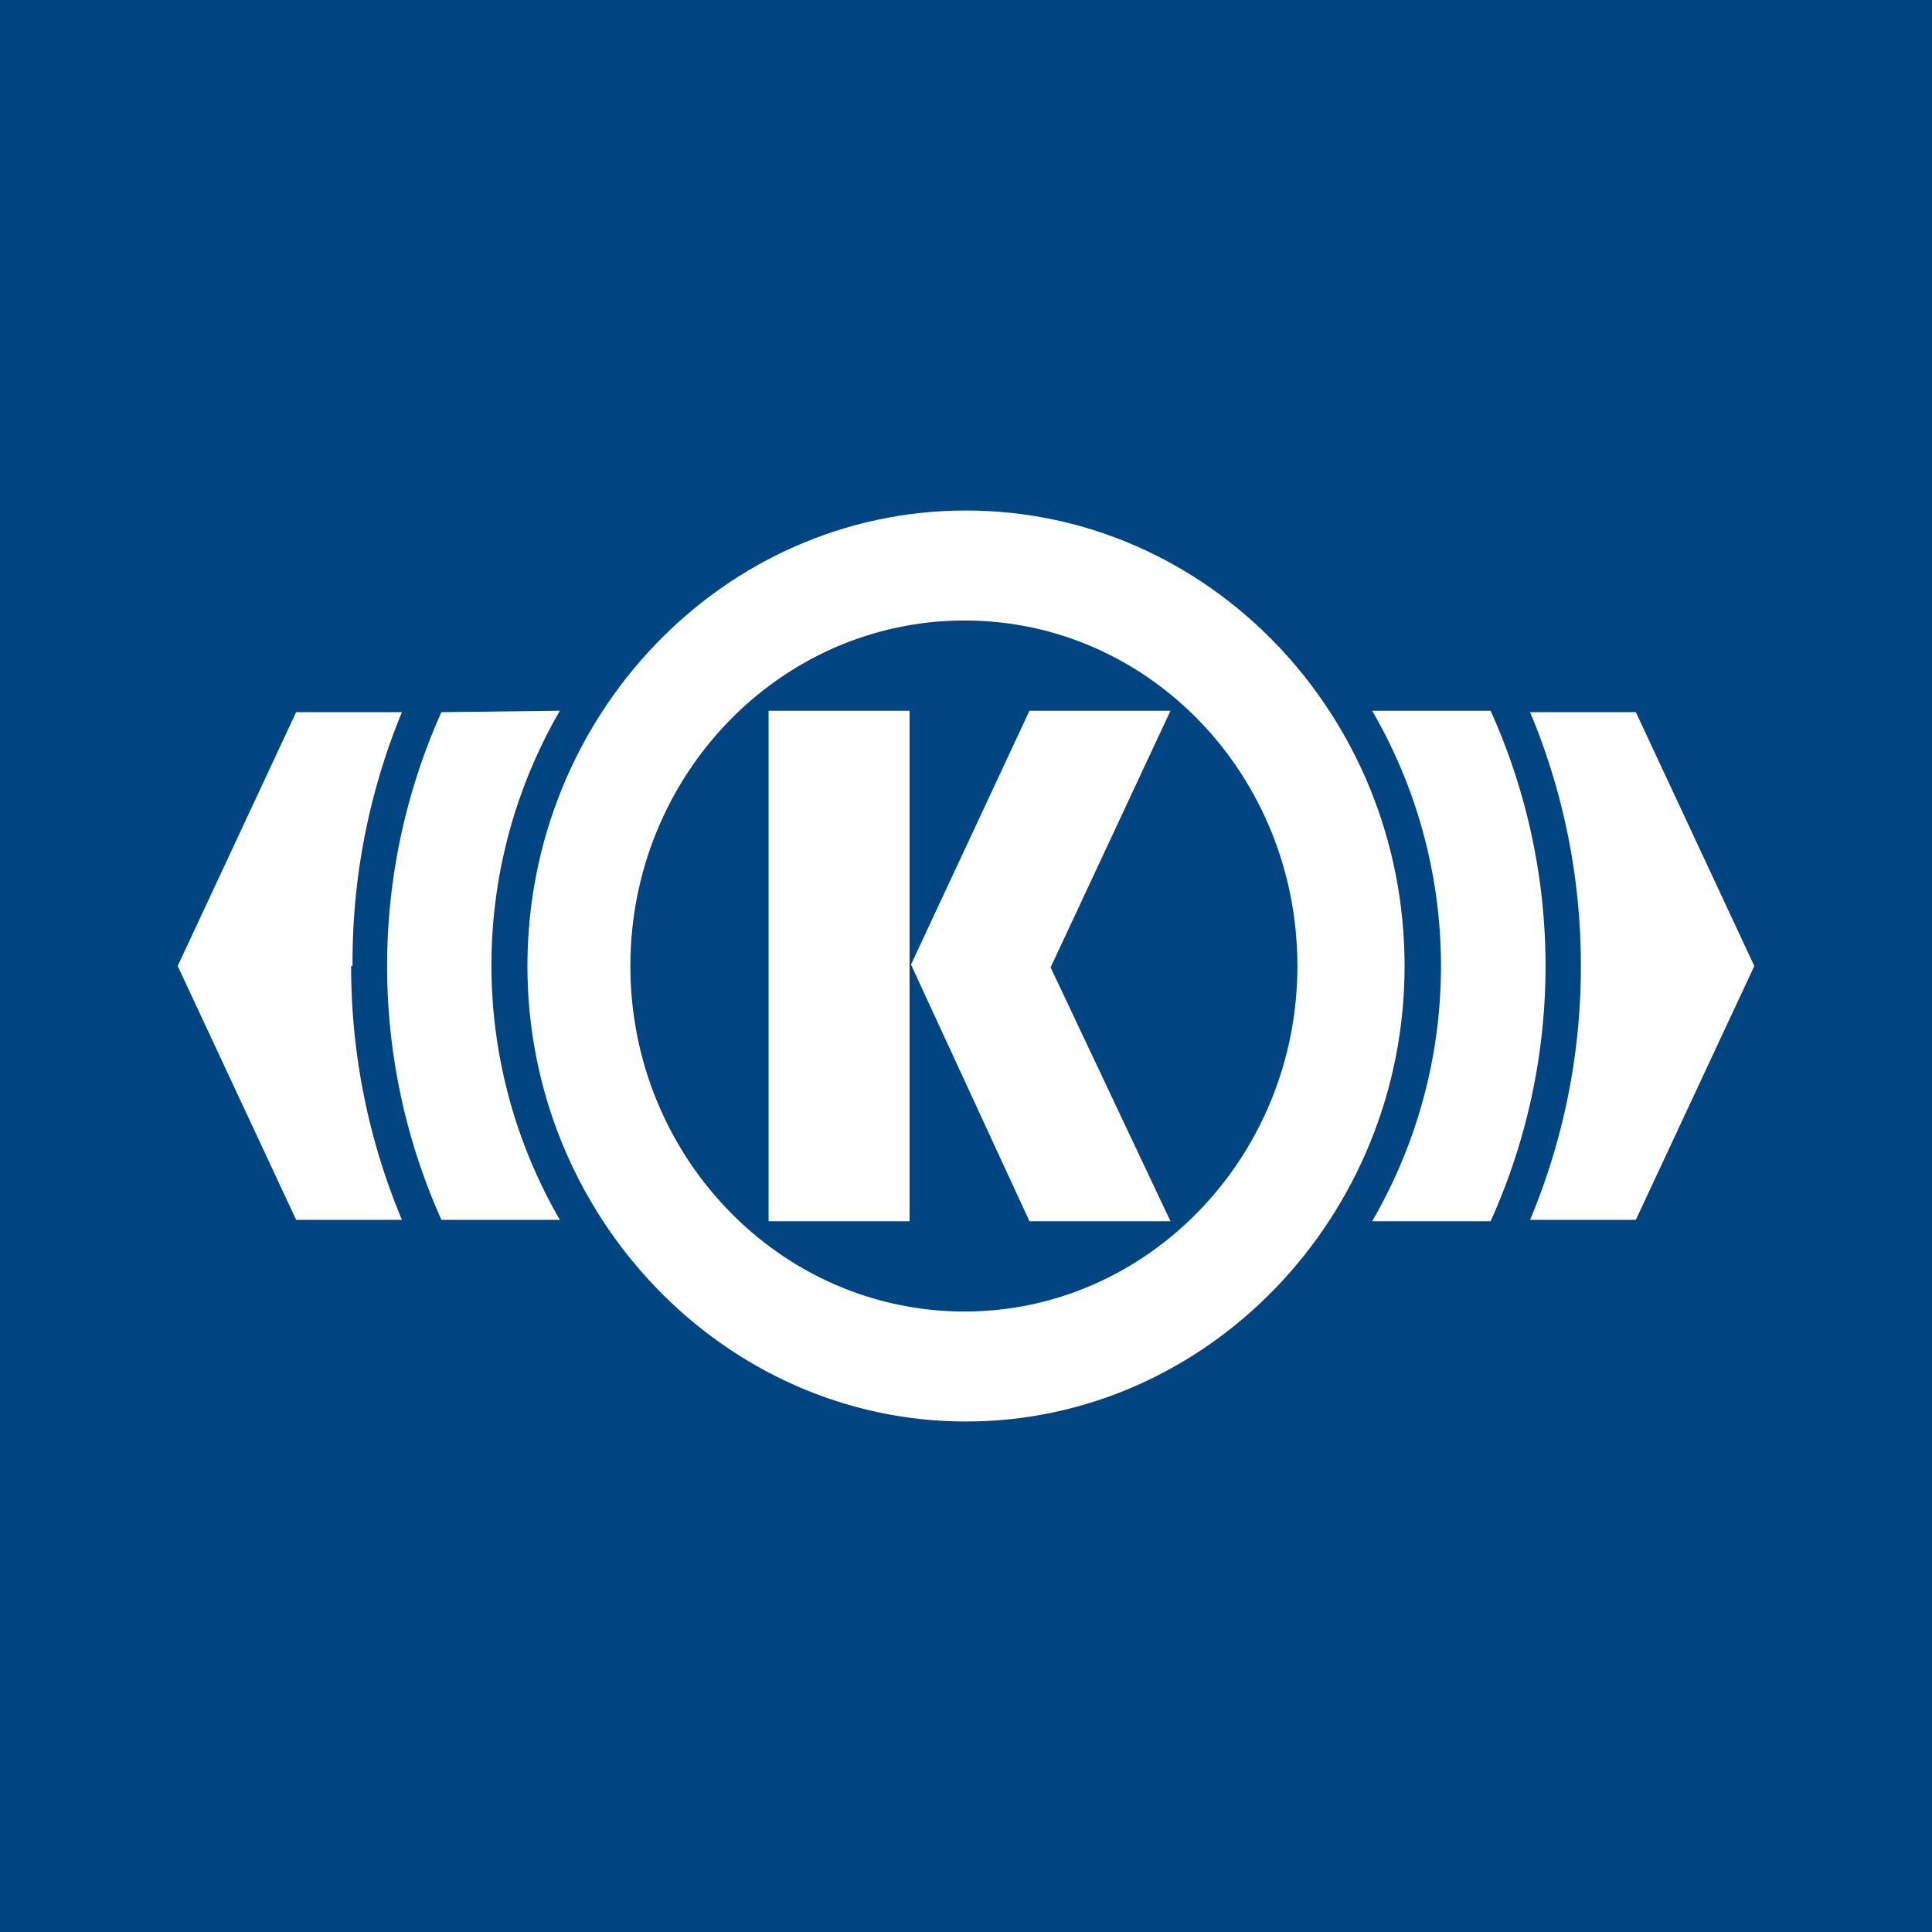
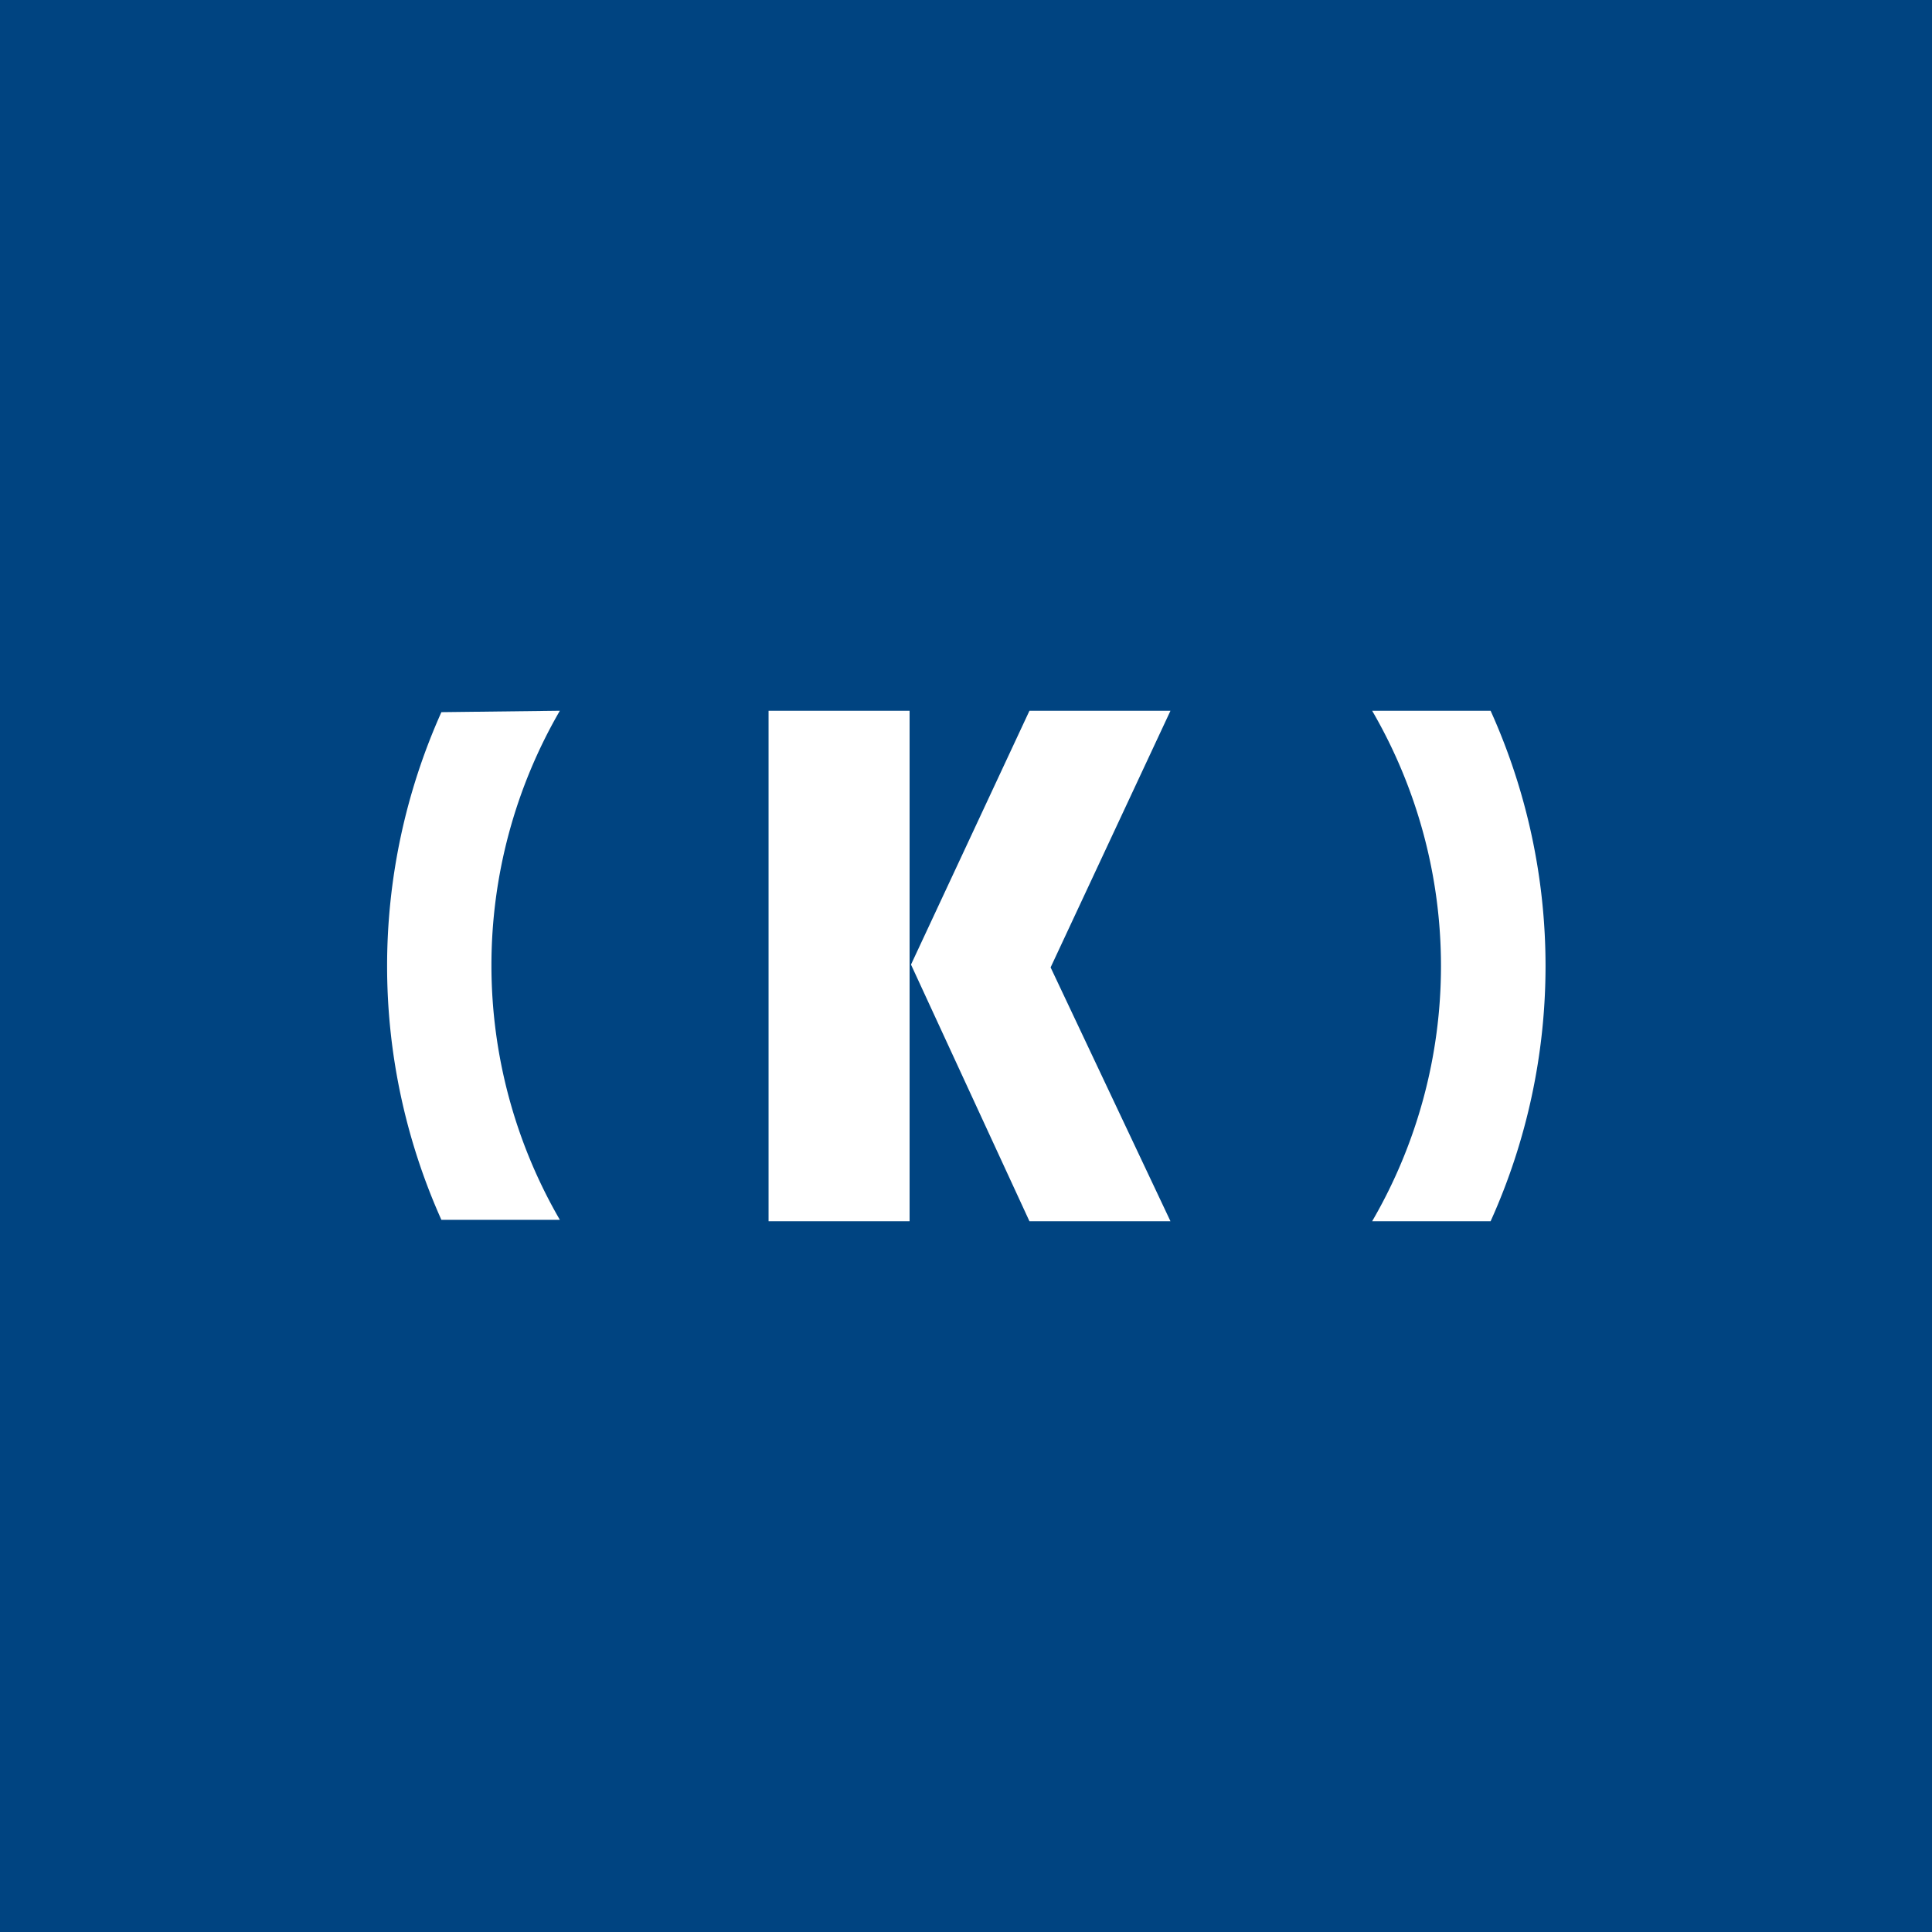
<svg xmlns="http://www.w3.org/2000/svg" viewBox="0 0 137 137">
  <path fill="#004481" d="M0 0h137v137H0z" />
  <g fill="#fff">
-     <path class="a" d="M37.4 68.5c0-17.8 13.9-32.3 31.1-32.3s31.1 14.5 31.1 32.3-14 32.3-31.1 32.3-31.1-14.5-31.1-32.3m31 24.5C81.4 93 92 82 92 68.5S81.5 44 68.4 44 44.7 55 44.7 68.5 55.3 93 68.4 93" />
    <path class="a" d="M105.7 50.4a44 44 0 010 36.2h-8.4a36 36 0 000-36.2zm-66 0a36 36 0 000 36.1h-8.4a44 44 0 010-36zm14.8 0h10v36.2h-10zM83 86.6l-8.5-18L83 50.4H73l-8.4 18L73 86.6z" />
-     <path class="a" d="M25 68.5a46.4 46.4 0 013.5-18H21l-8.4 18 8.4 18h7.5a46.4 46.4 0 01-3.6-18m87.2 0a46.4 46.4 0 00-3.6-18h7.5l8.4 18-8.4 18h-7.5a46.4 46.4 0 003.6-18" />
  </g>
</svg>